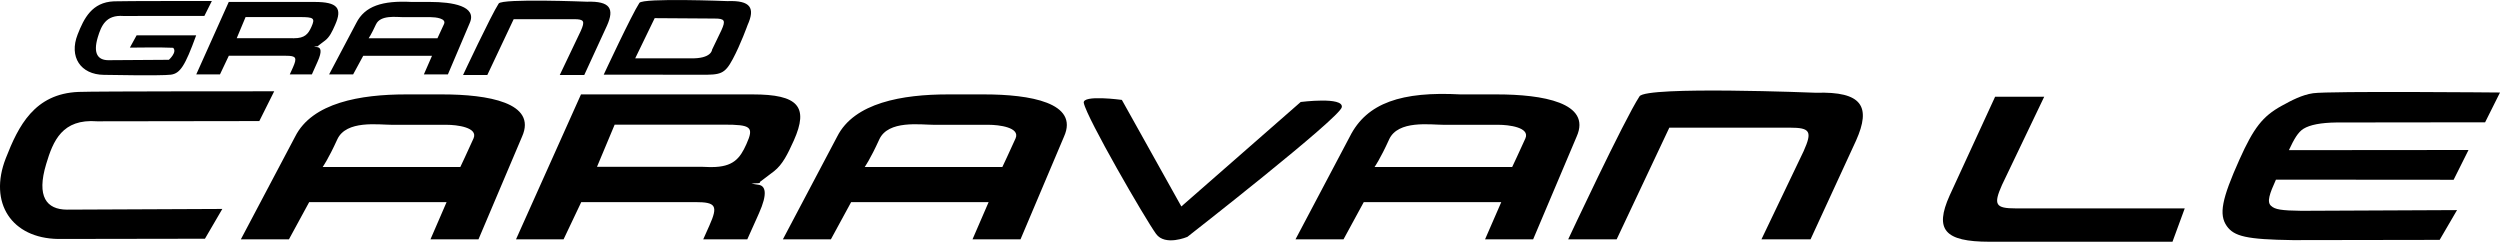
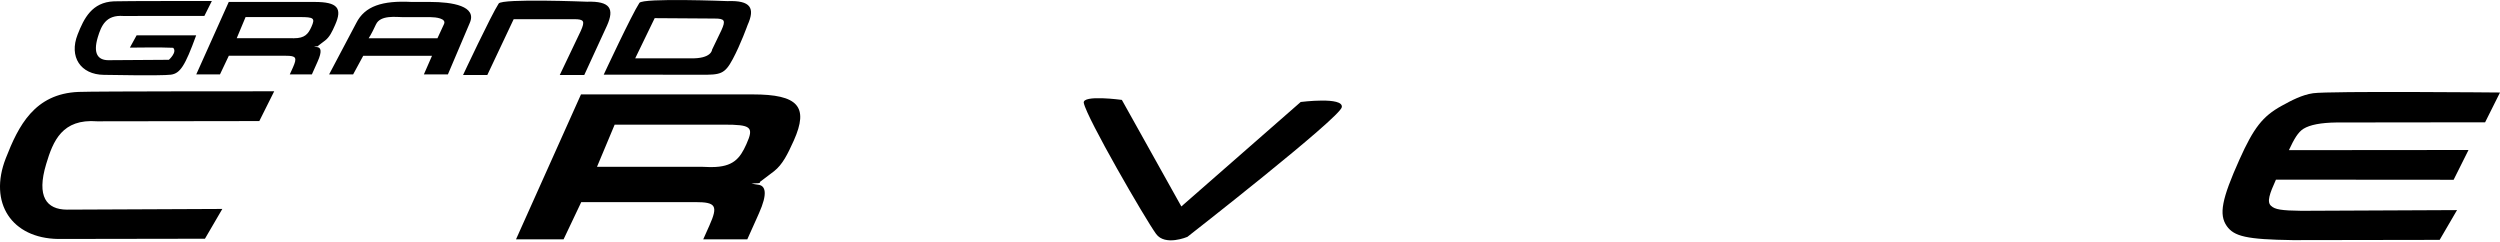
<svg xmlns="http://www.w3.org/2000/svg" width="125.92" height="12.176">
  <defs>
    <clipPath id="a">
      <path d="M54 4h14v8.121H54Zm0 0" />
    </clipPath>
    <clipPath id="b">
      <path d="M111 4h14.629v8.121H111Zm0 0" />
    </clipPath>
    <clipPath id="c">
      <path d="M97 4h13v8.121H97Zm0 0" />
    </clipPath>
  </defs>
  <path d="M8.506 3.012s.434-.386.215-.605c-.5-.031-2.18-.008-2.18-.008l.34-.62h3c-.562 1.546-.808 1.92-1.277 1.983-.469.063-3.375.008-3.375.008-1.172-.015-1.762-.906-1.32-2.031C4.229.923 4.63.114 5.737.067 6.135.047 10.67.051 10.67.051l-.375.75L6.21.805C5.33.74 5.1 1.301 4.924 1.88c-.246.828.016 1.144.52 1.152l3.062-.02m7.524-.711c.02.051-.125.028-.215.043.07.012.12.028.152.028.211.015.254.23.035.719l-.05.113-.243.543h-1.113l.156-.344c.223-.5.168-.594-.347-.594h-2.88l-.445.938H9.885L11.522.098h4.324c1.145 0 1.414.305 1.031 1.16-.152.348-.277.602-.492.774zm-1.442-.378c.004 0 .067 0 .172.003h.047c.543 0 .715-.21.879-.574.195-.437.121-.492-.574-.492h-2.743l-.445 1.063h2.664m14.84 1.855h-1.234l1.058-2.219c.223-.5.168-.593-.347-.593h-3.032l-1.328 2.812h-1.222S24.733.77 25.119.176c.172-.261 4.446-.09 4.446-.09 1.168-.035 1.39.348 1.008 1.204l-1.145 2.488M18.295 2.81l-.508.937h-1.21l1.367-2.586c.43-.856 1.312-1.14 2.789-1.063h.918c1.14 0 2.39.207 2.008 1.063L22.56 3.747h-1.21l.41-.938zm.64-1.579c-.233.508-.366.695-.366.695h3.465s.207-.437.332-.718c.125-.282-.426-.344-.676-.344h-1.38c-.339 0-1.151-.125-1.374.367m13.058 1.707h2.766c1.094.031 1.106-.437 1.106-.437l.468-.973c.227-.5.172-.594-.343-.594l-3.016-.02zm-1.585.82S31.815.74 32.205.146c.172-.261 4.442-.09 4.442-.09 1.168-.043 1.394.348 1.008 1.204 0 0-.348.972-.746 1.714-.41.77-.625.797-1.618.79-2.32 0-4.882-.004-4.882-.004M2.928 12.036C.588 12-.588 10.223.291 7.973c.637-1.636 1.446-3.25 3.657-3.343.8-.036 9.863-.032 9.863-.032l-.75 1.5-8.168.012c-1.762-.137-2.219.988-2.566 2.149-.5 1.656.023 2.289 1.035 2.3l7.836-.035-.875 1.5-7.395.012M38.28 9.16c.043.102-.246.056-.43.087.144.023.246.05.312.054.418.032.504.461.067 1.438l-.102.23-.488 1.086H35.42l.309-.691c.445-.996.336-1.184-.695-1.184h-5.758l-.89 1.875H25.99l3.273-7.3h8.652c2.286 0 2.832.613 2.067 2.324-.313.691-.563 1.203-.992 1.543zm-2.883-.757c.015 0 .14 0 .344.012h.097c1.086 0 1.43-.426 1.754-1.149.395-.879.246-.988-1.144-.988h-5.489l-.89 2.125h5.328" />
  <g clip-path="url(#a)" transform="translate(.291 .055)">
    <path d="M59.516 11.875s-1.121.48-1.578-.148c-.563-.778-3.493-5.844-3.641-6.598-.082-.426 1.918-.152 1.918-.152l2.996 5.367 6.012-5.262s2.164-.277 2.07.262c-.098.539-7.777 6.531-7.777 6.531" />
  </g>
-   <path d="m15.573 10.18-1.02 1.875h-2.422l2.735-5.175c.859-1.711 3.293-2.125 5.578-2.125h1.836c2.285 0 4.78.414 4.015 2.125L24.1 12.055h-2.418l.812-1.875zm1.414-3.156c-.461 1.012-.735 1.387-.735 1.387h6.934s.414-.875.664-1.438c.25-.562-.852-.687-1.352-.687h-2.757c-.68 0-2.305-.25-2.754.738m74.207 5.031H88.72l2.125-4.441c.445-.996.336-1.184-.695-1.184h-6.07l-2.653 5.625h-2.441s2.816-6.015 3.593-7.203c.344-.527 8.891-.18 8.891-.18 2.328-.074 2.781.696 2.016 2.407l-2.293 4.976M68.69 10.18l-1.02 1.875h-2.418l2.735-5.175c.859-1.711 2.625-2.282 5.574-2.125h1.836c2.285 0 4.781.414 4.015 2.125l-2.191 5.175h-2.422l.817-1.875zm1.277-3.156c-.46 1.012-.734 1.387-.734 1.387h6.933s.414-.875.664-1.438c.25-.562-.851-.687-1.351-.687H72.72c-.68 0-2.305-.25-2.754.738M42.87 10.18l-1.02 1.875h-2.418l2.734-5.175c.86-1.711 3.293-2.125 5.578-2.125h1.833c2.285 0 4.785.414 4.015 2.125l-2.191 5.175h-2.418l.812-1.875zm1.417-3.156c-.46 1.012-.734 1.387-.734 1.387h6.934s.414-.875.664-1.438c.25-.562-.852-.687-1.352-.687h-2.758c-.68 0-2.304-.25-2.754.738" />
  <g clip-path="url(#b)" transform="translate(.291 .055)">
    <path d="m123.293 9 .75-1.5-9.047.008c.266-.574.465-.906.73-1.074.333-.207.891-.309 1.665-.32l7.488-.009.75-1.5s-8.621-.082-9.414.036c-.55.078-1.094.363-1.594.64-.945.524-1.394 1.094-2.113 2.696-.895 1.996-1.047 2.773-.64 3.355.366.516.987.676 3.327.707l7.395-.012.875-1.5-7.836.036c-1.012-.012-1.336-.067-1.531-.25-.223-.196-.075-.61.246-1.32l8.949.007" />
  </g>
  <g clip-path="url(#c)" transform="translate(.291 .055)">
-     <path d="M109.133 12.121h-9.211c-2.285 0-2.781-.613-2.016-2.324l2.293-4.98h2.473l-2.125 4.44c-.445 1-.332 1.184.695 1.184h8.508l-.617 1.68" />
-   </g>
+     </g>
</svg>